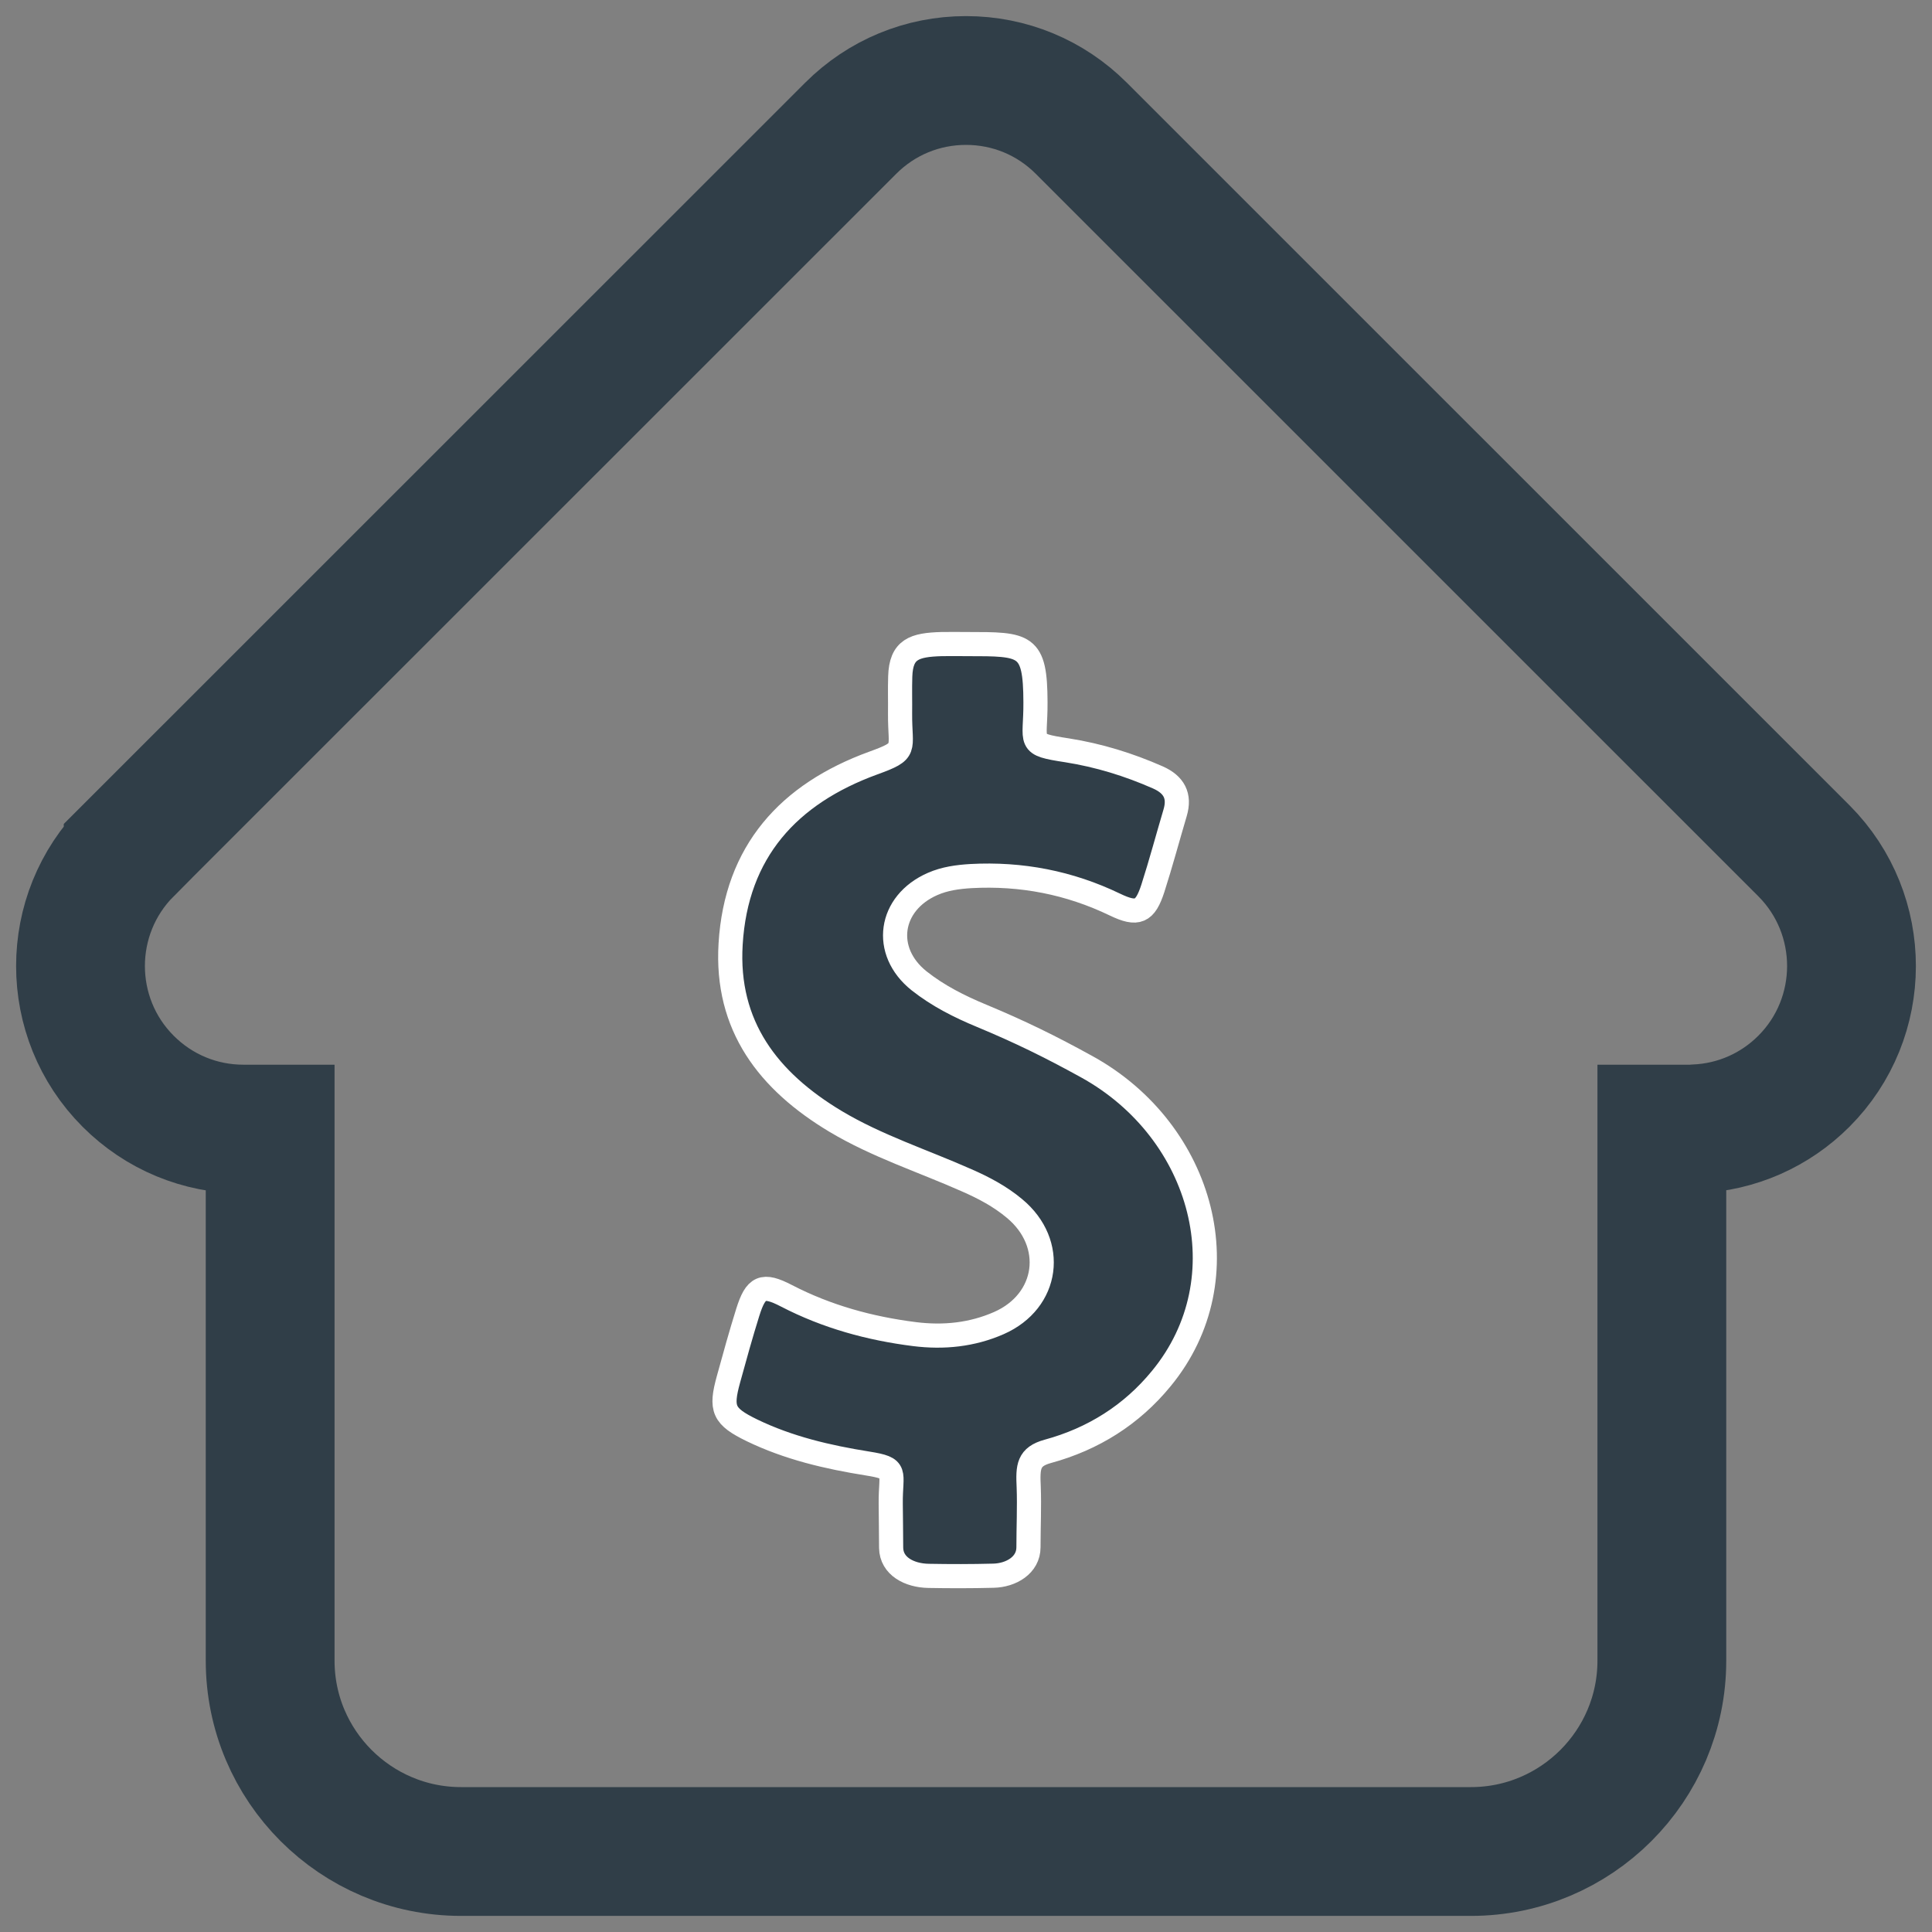
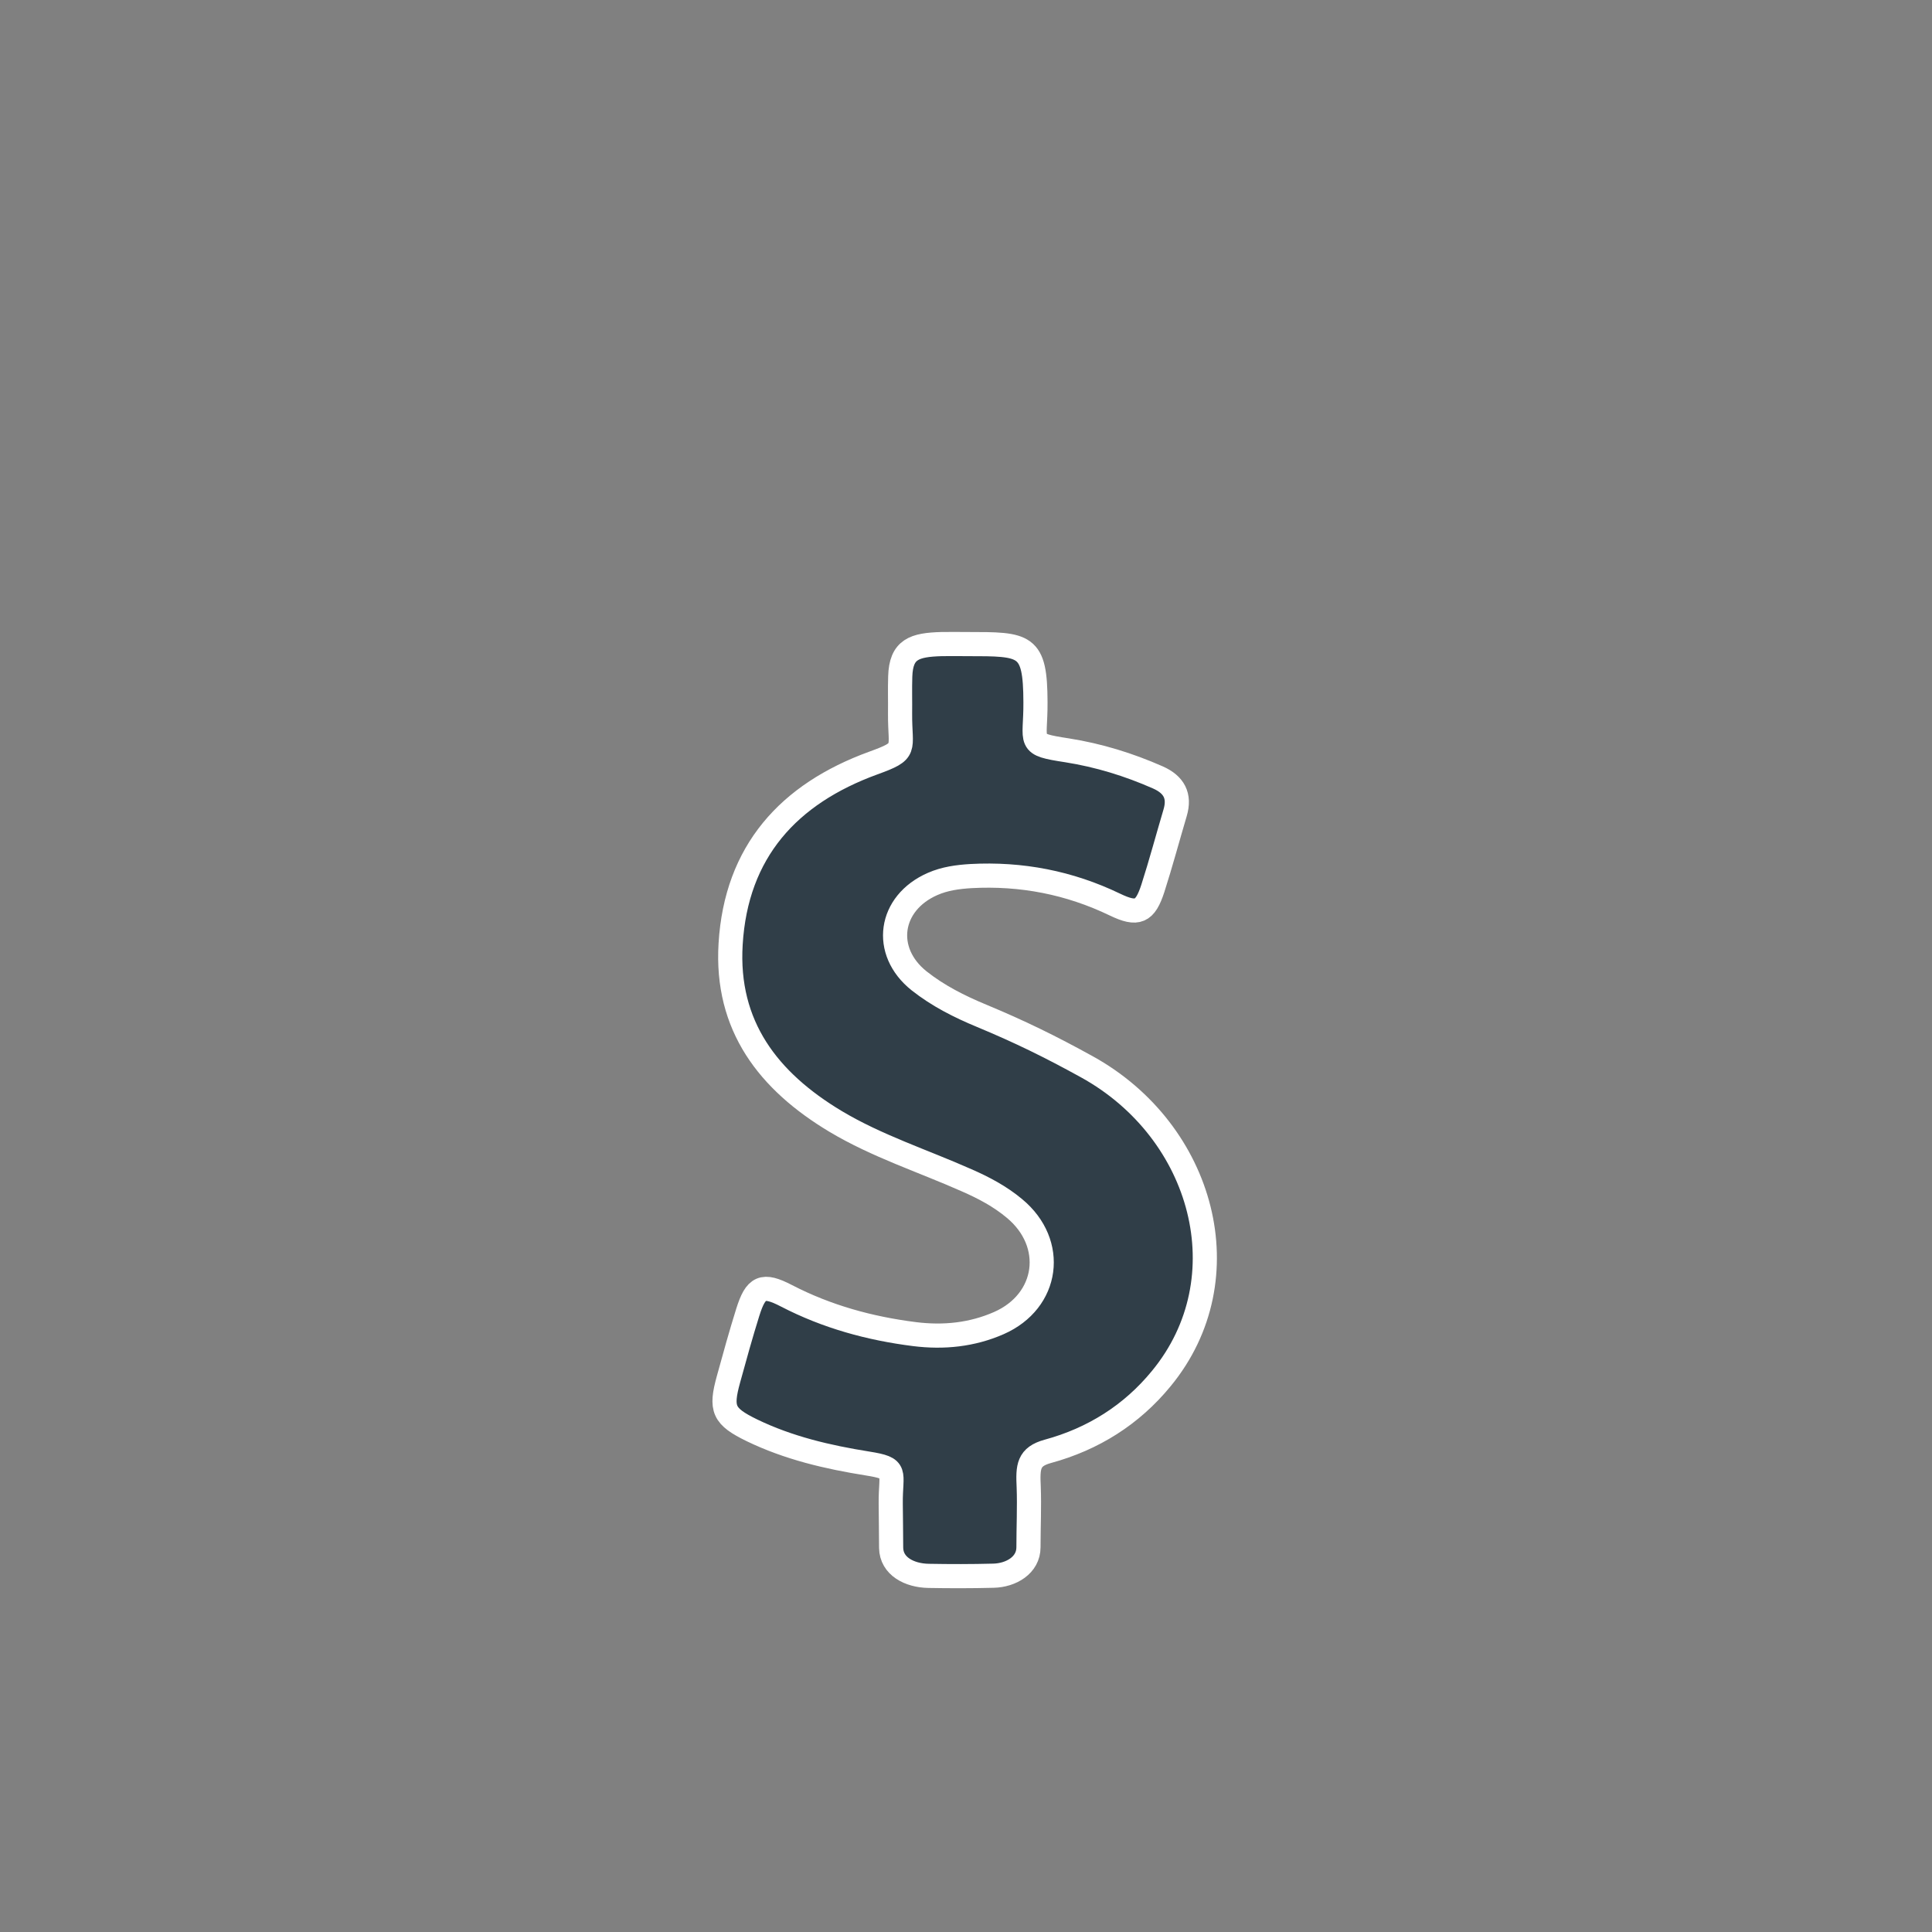
<svg xmlns="http://www.w3.org/2000/svg" width="24" height="24" viewBox="0 0 24 24" fill="none">
  <rect x="0" y="0" width="24" height="24" fill="#808080" stroke="none" />
-   <path d="M1.592 10.567L10.568 1.593C10.95 1.211 11.459 1 12 1C12.541 1 13.05 1.211 13.432 1.593L22.403 10.563C22.406 10.566 22.409 10.569 22.412 10.572C23.197 11.362 23.196 12.644 22.408 13.432C22.048 13.792 21.573 14.001 21.064 14.023C21.043 14.025 21.022 14.026 21.001 14.026H20.644V20.63C20.644 21.937 19.58 23 18.273 23H14.762C14.406 23 9.594 23 9.238 23H5.727C4.419 23 3.356 21.937 3.356 20.63V14.026H3.024C2.484 14.026 1.975 13.815 1.592 13.432C0.803 12.643 0.803 11.359 1.591 10.569C1.591 10.568 1.592 10.568 1.592 10.567Z" stroke="#303E48" stroke-width="1.6" />
  <path d="M13.503 13.253C13.048 13.002 12.673 12.818 12.195 12.619C11.917 12.504 11.652 12.37 11.417 12.184C10.956 11.816 11.044 11.218 11.585 10.981C11.738 10.914 11.898 10.893 12.061 10.883C12.687 10.849 13.283 10.964 13.85 11.237C14.132 11.373 14.225 11.33 14.321 11.036C14.421 10.725 14.505 10.409 14.598 10.096C14.66 9.886 14.584 9.747 14.385 9.658C14.022 9.498 13.649 9.383 13.257 9.321C12.745 9.242 12.866 9.238 12.863 8.724C12.861 7.999 12.74 8.001 12.013 8.001C11.908 8.001 11.802 7.999 11.697 8.001C11.358 8.011 11.193 8.063 11.183 8.405C11.178 8.558 11.183 8.711 11.181 8.867C11.178 9.321 11.283 9.321 10.848 9.479C9.796 9.862 9.145 10.579 9.076 11.727C9.014 12.744 9.545 13.43 10.379 13.93C10.894 14.238 11.463 14.42 12.008 14.662C12.221 14.755 12.424 14.863 12.601 15.011C13.125 15.444 13.029 16.163 12.408 16.436C12.075 16.582 11.723 16.618 11.362 16.573C10.805 16.503 10.272 16.357 9.77 16.097C9.475 15.944 9.389 15.984 9.289 16.302C9.203 16.577 9.126 16.855 9.05 17.132C8.947 17.505 8.985 17.594 9.341 17.768C9.796 17.988 10.281 18.101 10.776 18.18C11.164 18.242 11.061 18.278 11.065 18.68C11.068 18.861 11.068 19.045 11.07 19.227C11.073 19.457 11.298 19.572 11.535 19.576C11.802 19.581 12.073 19.581 12.341 19.574C12.56 19.569 12.776 19.443 12.776 19.221C12.776 18.972 12.788 18.721 12.779 18.472C12.767 18.219 12.773 18.096 13.017 18.029C13.579 17.876 14.058 17.575 14.426 17.125C15.45 15.881 14.952 14.054 13.503 13.253Z" fill="#303E48" stroke="white" stroke-width="0.3" />
</svg>